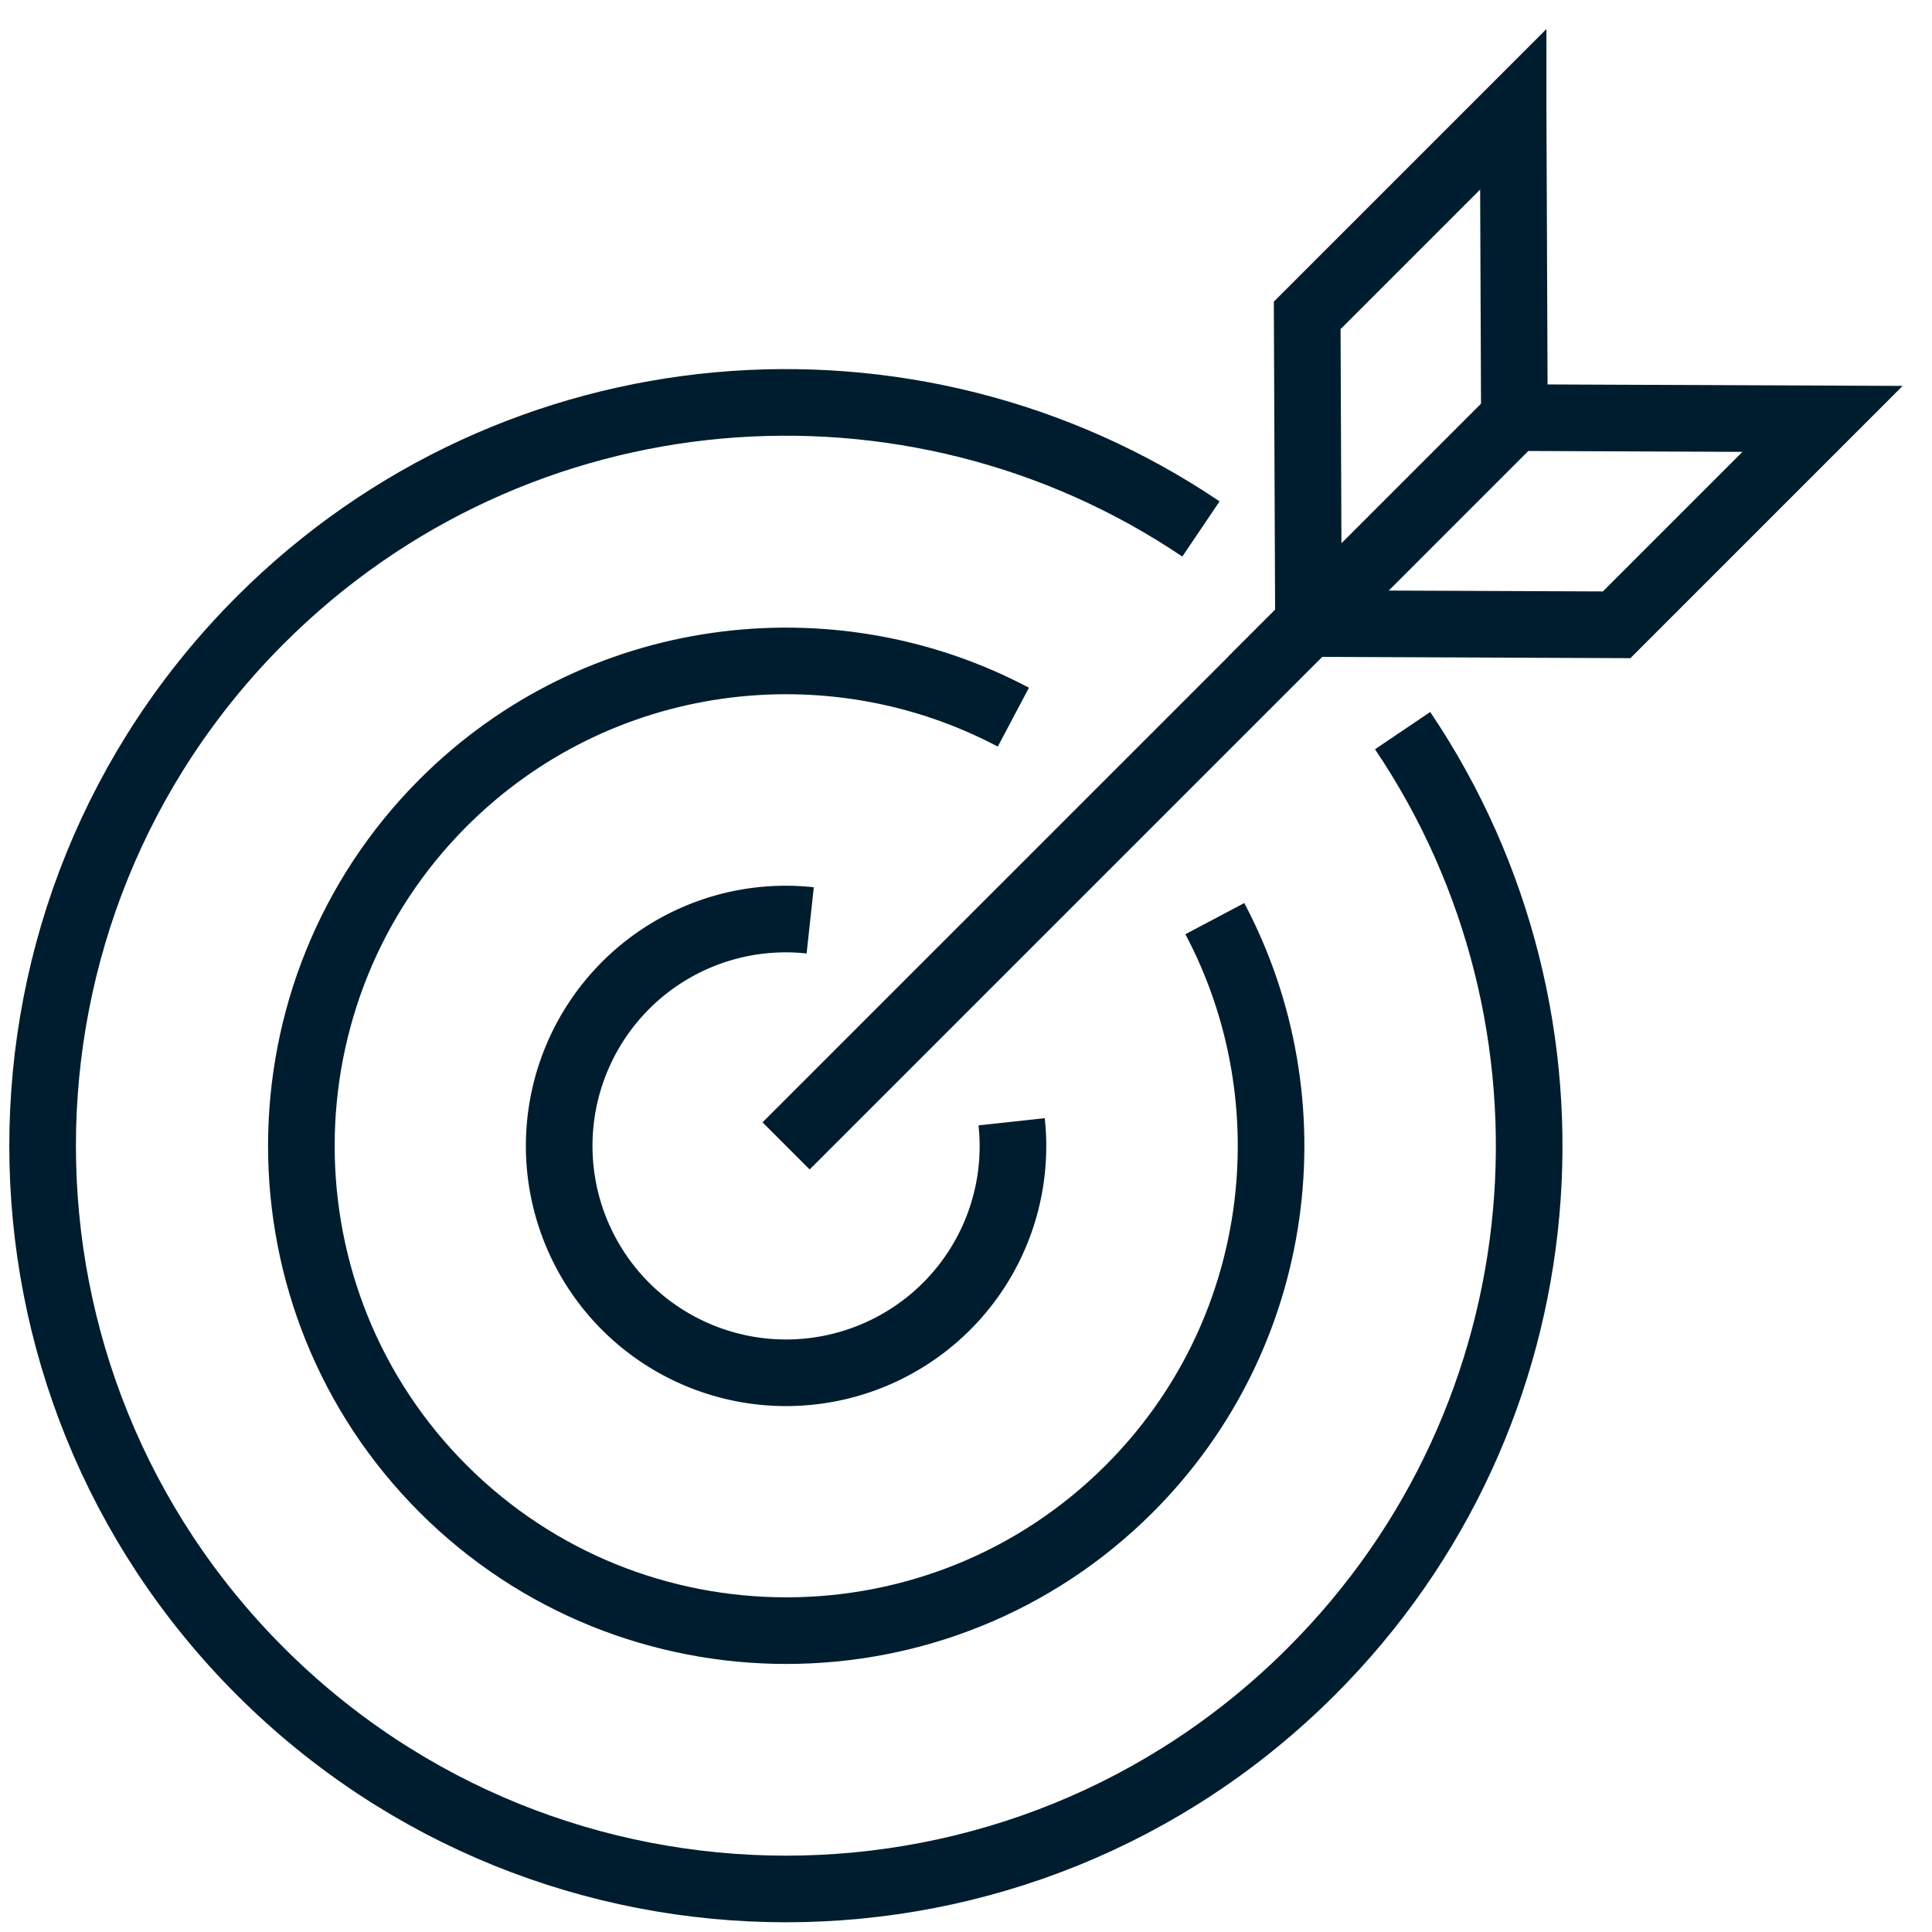
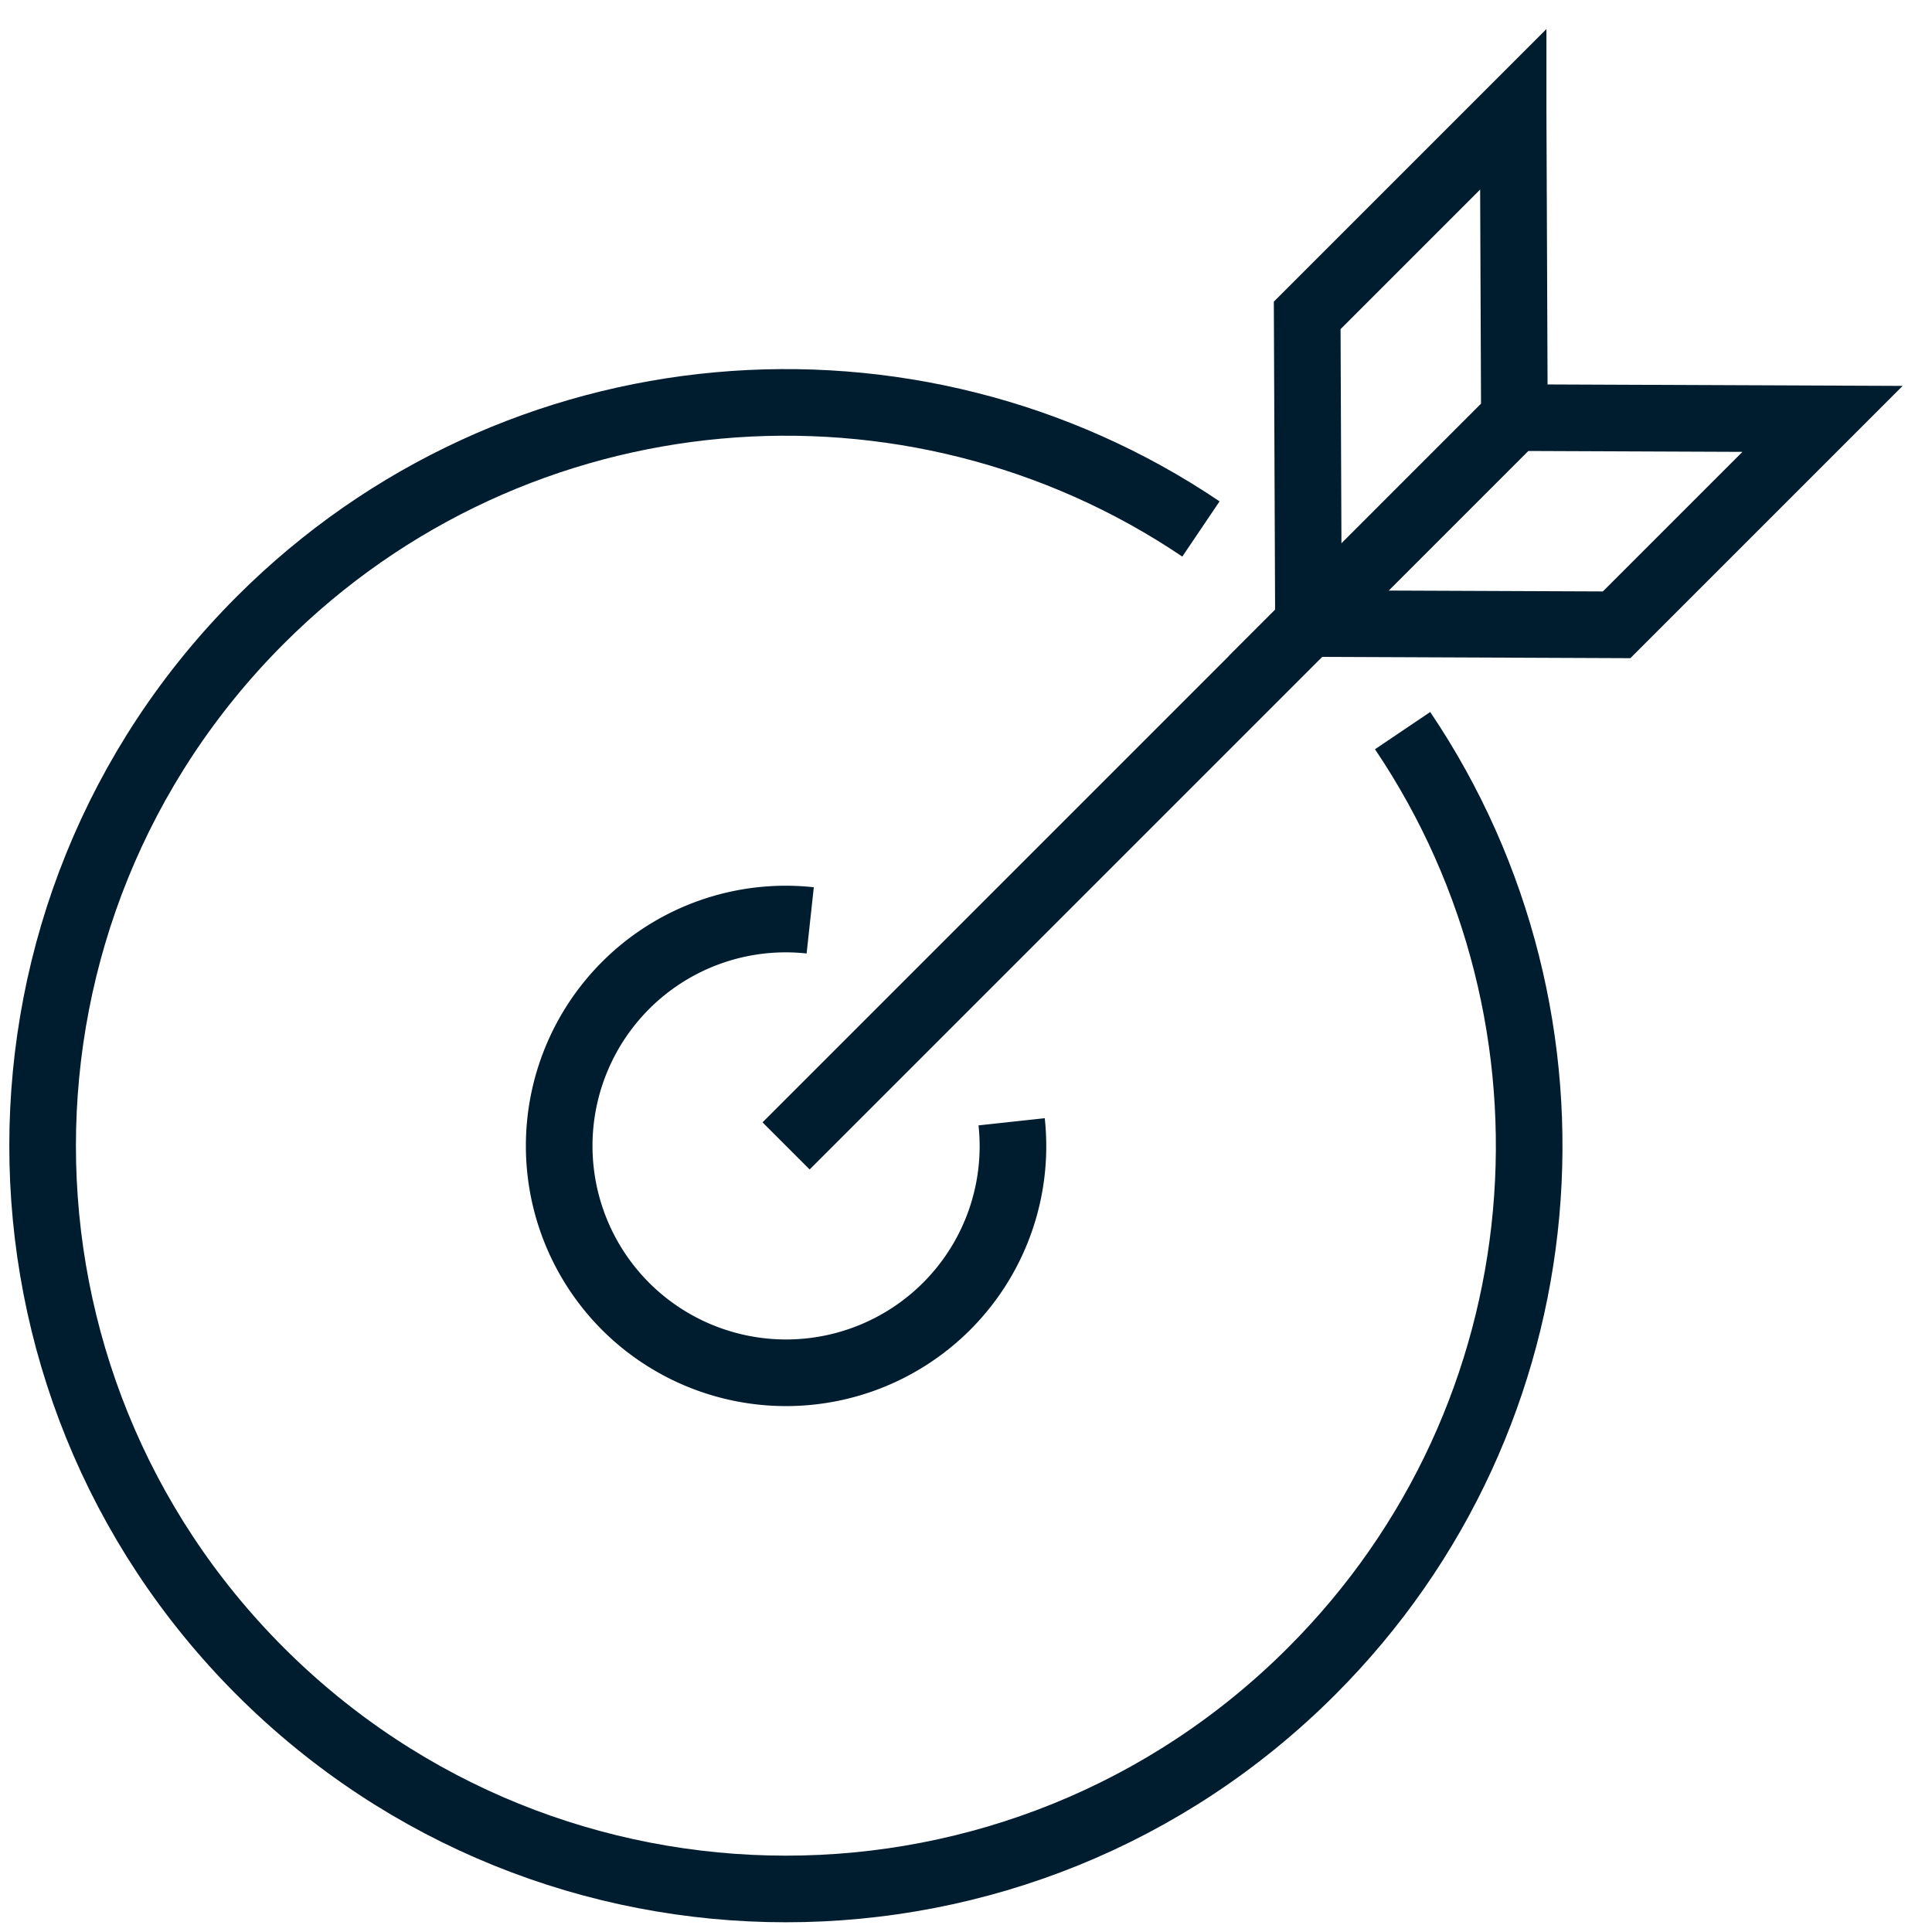
<svg xmlns="http://www.w3.org/2000/svg" width="58" height="58" viewBox="0 0 58 58" fill="none">
  <path d="M42.107 21.934c5.855 8.68 4.945 20.564-2.736 28.24-8.712 8.712-22.838 8.712-31.557 0-8.713-8.713-8.713-22.84 0-31.558 7.681-7.681 19.565-8.59 28.239-2.736" stroke="#001D2F" stroke-width="2" stroke-miterlimit="10" />
-   <path d="M36.47 27.578c2.914 5.503 2.056 12.493-2.57 17.118-5.676 5.676-14.914 5.676-20.596 0-5.676-5.676-5.676-14.914 0-20.596 4.625-4.626 11.615-5.484 17.118-2.57" stroke="#001D2F" stroke-width="2" stroke-miterlimit="10" />
  <path d="M30.37 33.677a6.795 6.795 0 0 1-1.954 5.541 6.817 6.817 0 0 1-9.635 0 6.817 6.817 0 0 1 0-9.635 6.795 6.795 0 0 1 5.542-1.953M23.599 34.401l21.864-21.864M45.425 3.286l-6.182 6.182.038 9.25 6.182-6.181-.038-9.25z" stroke="#001D2F" stroke-width="2" stroke-miterlimit="10" />
  <path d="m54.714 12.575-6.182 6.182-9.25-.038 6.181-6.182 9.251.038z" stroke="#001D2F" stroke-width="2" stroke-miterlimit="10" />
</svg>